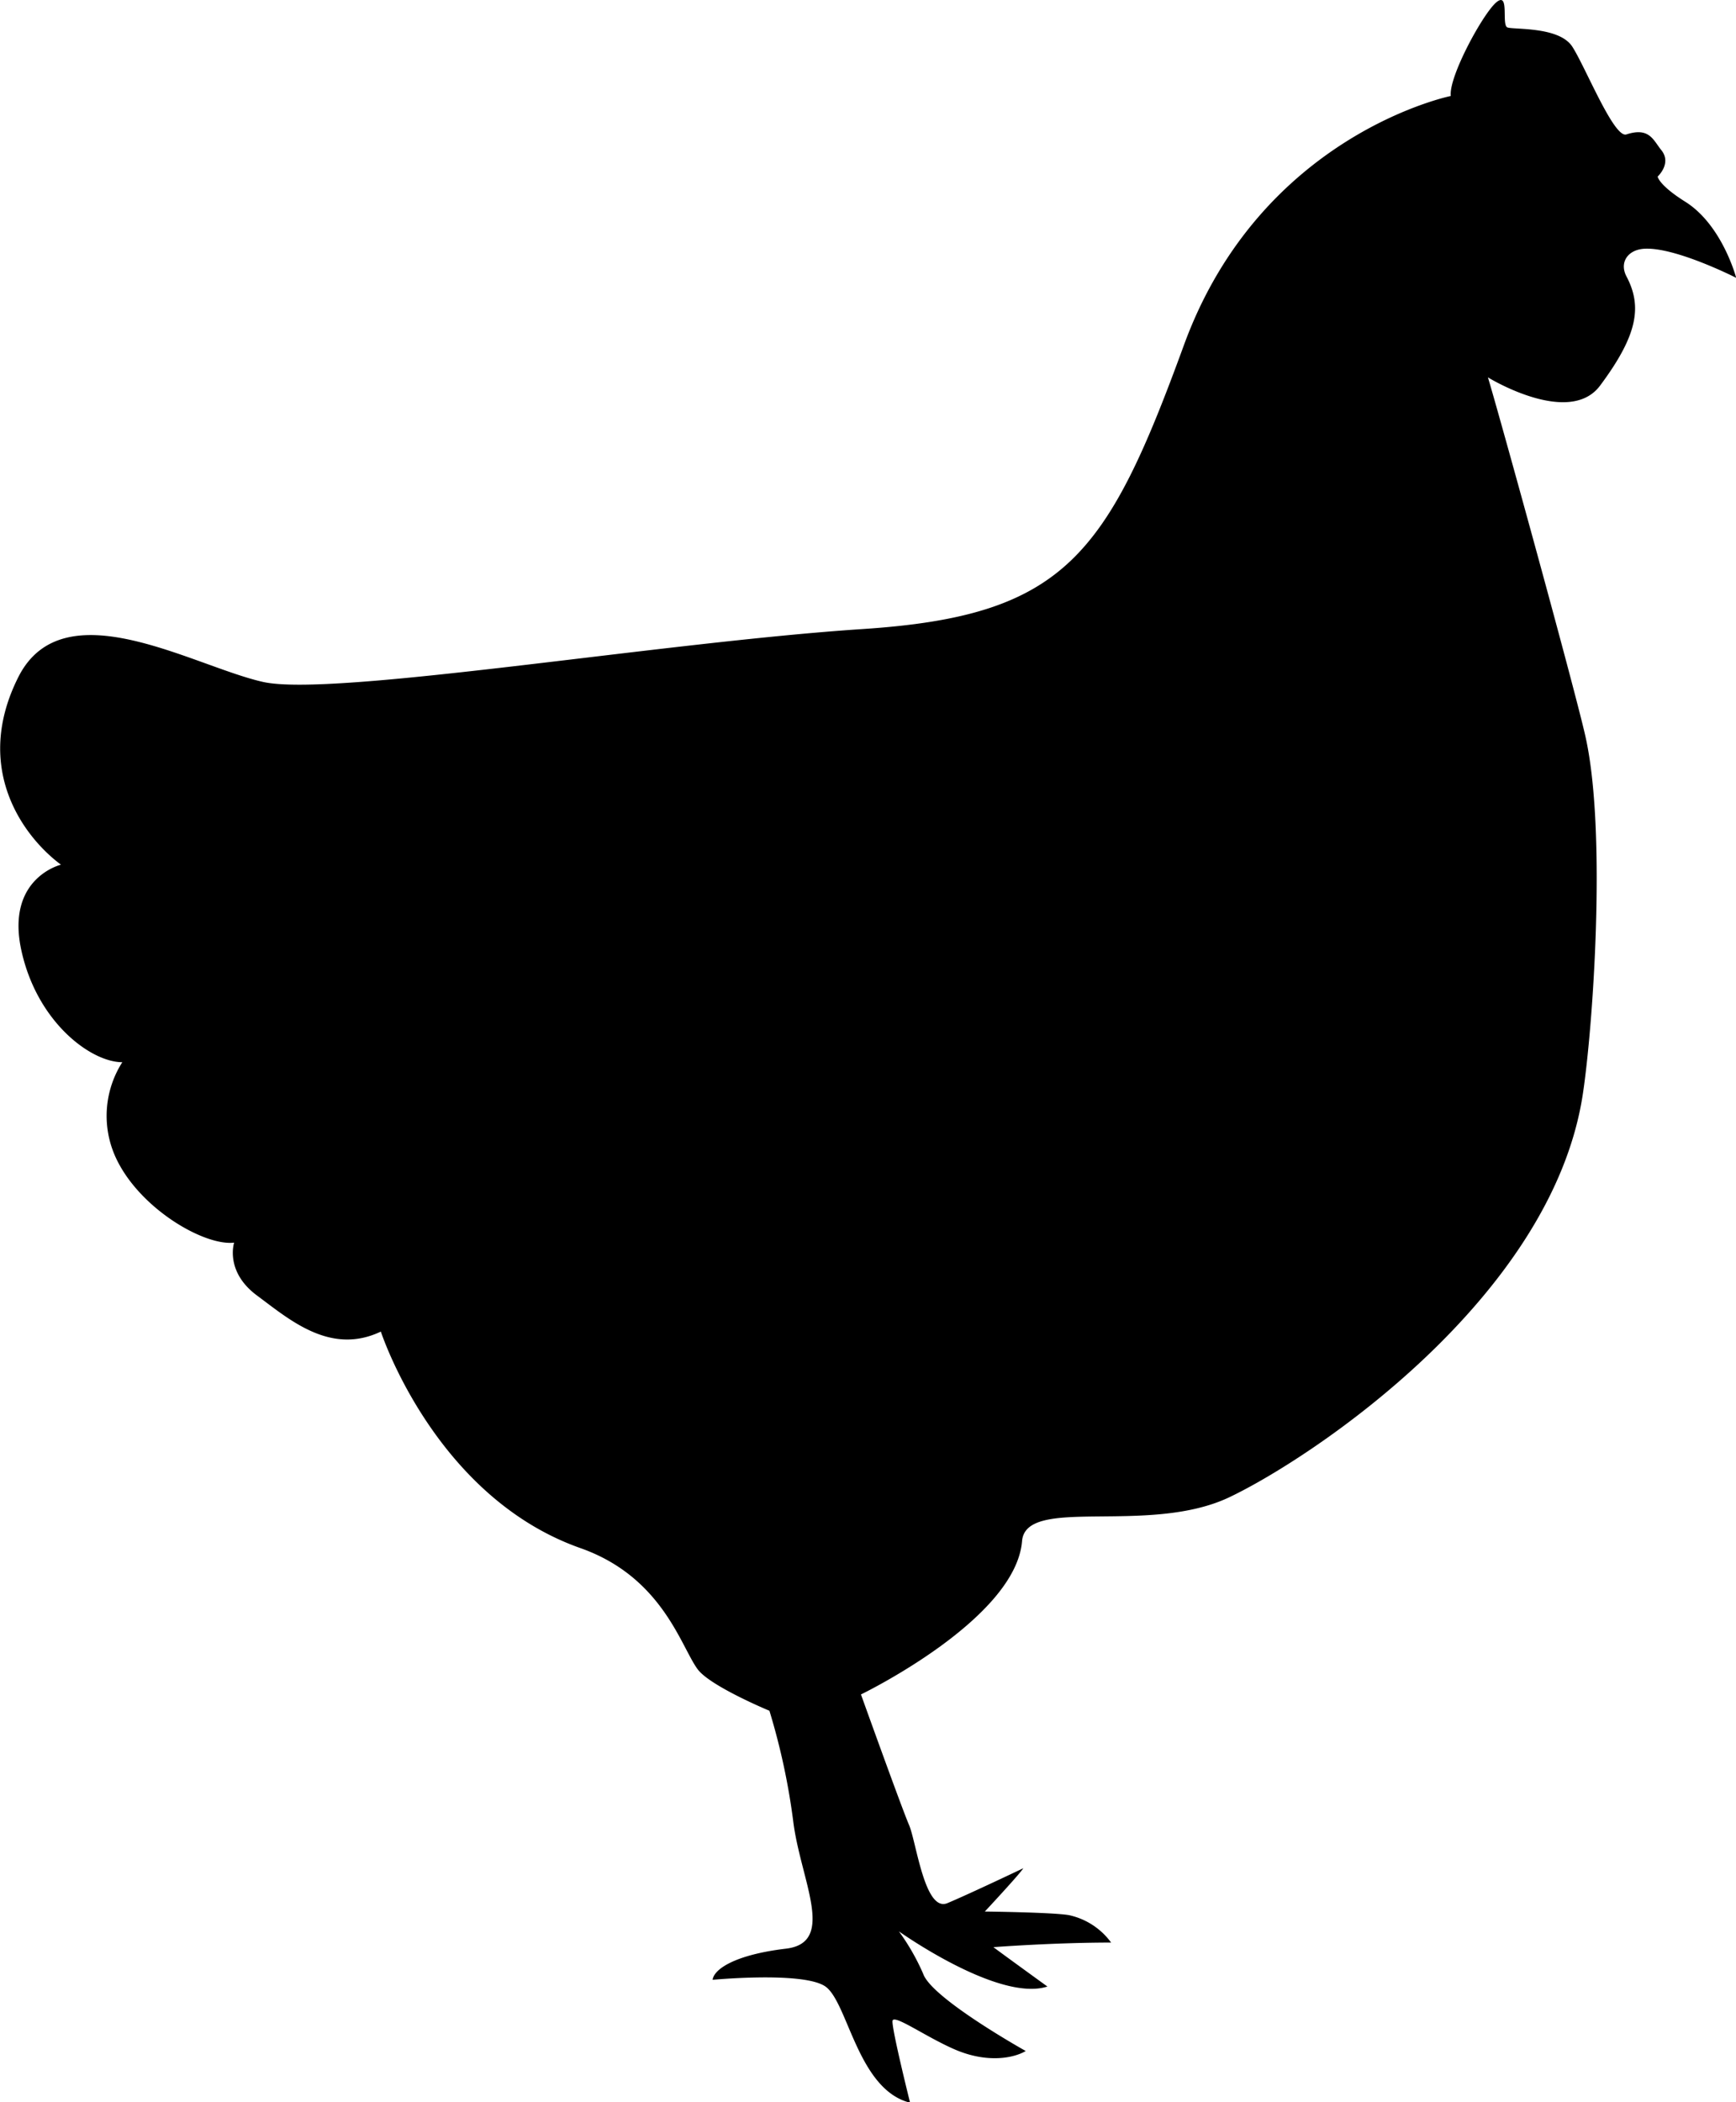
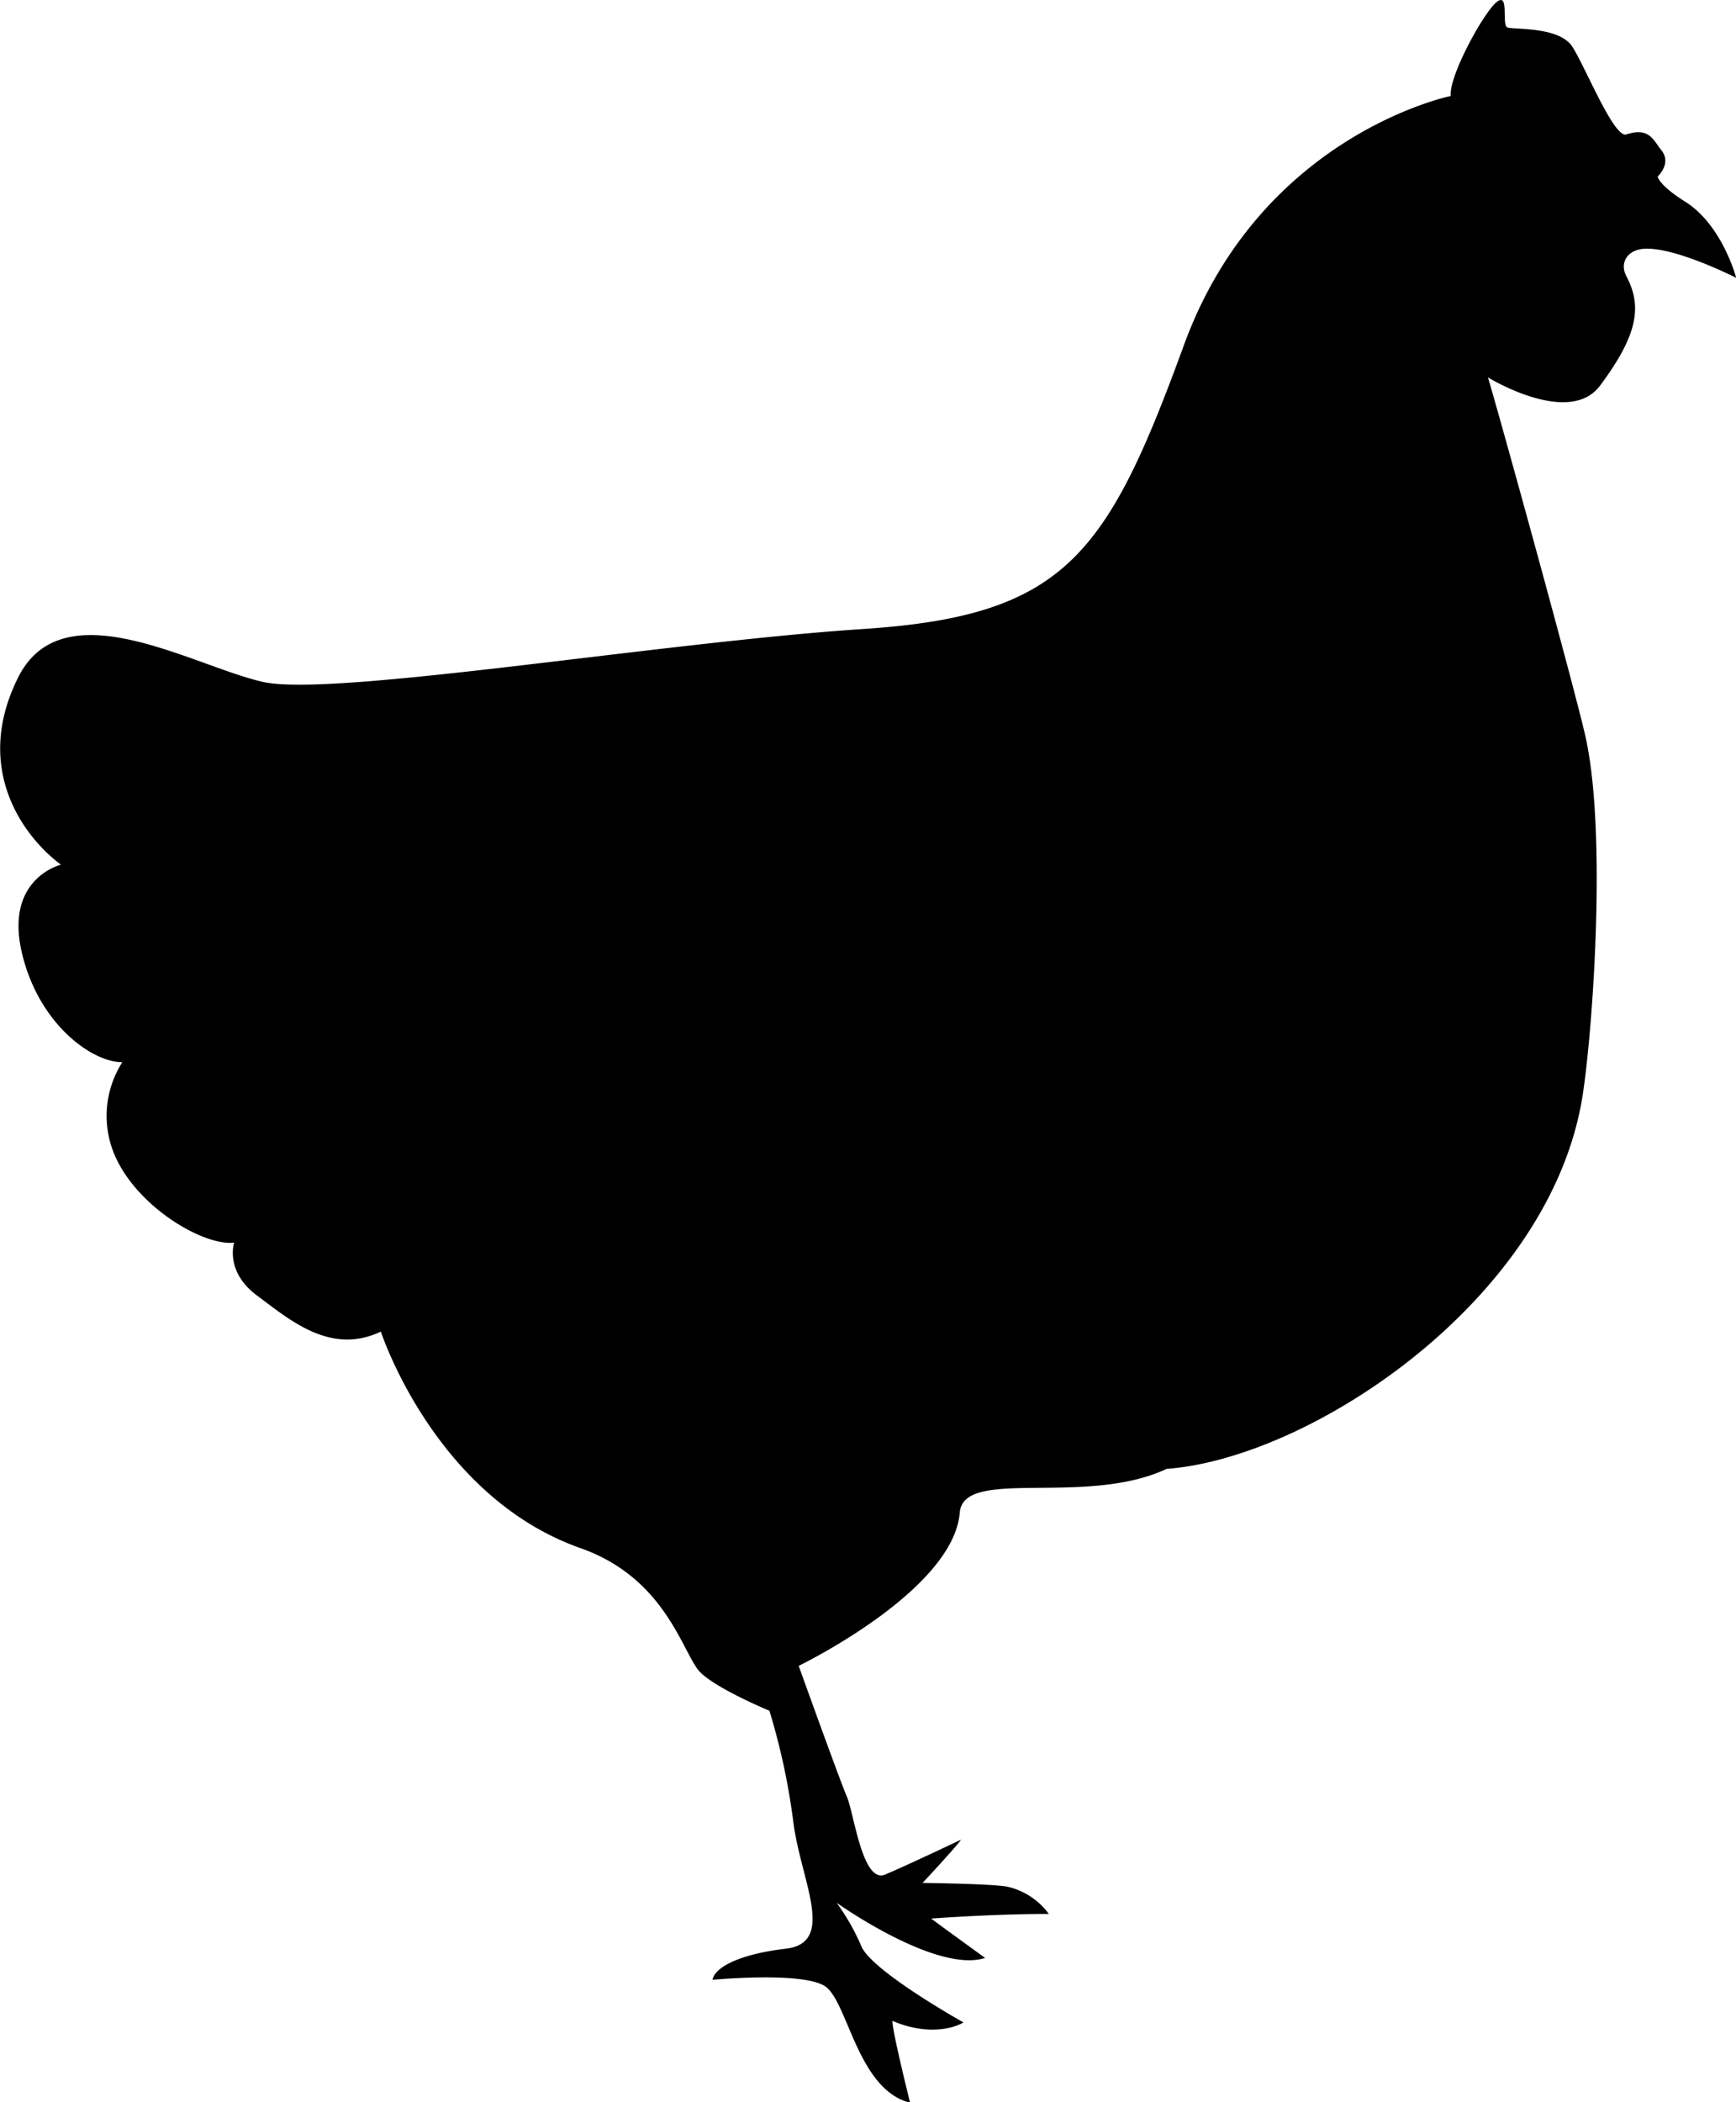
<svg xmlns="http://www.w3.org/2000/svg" id="Layer_1" data-name="Layer 1" viewBox="0 0 278.78 337.45">
  <title>Animals (26)</title>
-   <path d="M-3544.72-4772.55c1.63-10.62,3.89-42.25.41-57.6-1.84-8.12-14.09-52.52-15.64-57.54,0,0,13,8,18,1.34,6.12-8.2,6.77-12.77,4.25-17.55-1.17-2.22.19-4.29,2.89-4.44,5-.28,14.73,4.67,14.73,4.67s-2.22-8.47-8.17-12.21c-4.32-2.71-4.44-4.05-4.44-4.05s2.32-2.11.58-4.25c-1.29-1.59-1.91-3.72-5.6-2.51-2,.66-6.57-10.81-8.69-14.09s-9.46-2.7-10.43-3.09,0.39-5.79-1.74-4.05-7.72,12-7.34,15.06c0,0-30.51,6.18-42.86,40s-19.11,43.44-51.55,45.57-85.15,11-96.34,8.49-32-15.09-39.26-.83c-7.43,14.71.84,25.73,6.82,30.17,0,0-8.88,2.12-6.37,13.71s11.2,18,16.22,18a16,16,0,0,0-1.16,15.06c3.67,8.3,14.29,14.48,19.12,13.9,0,0-1.54,4.63,3.67,8.49s11.78,9.65,19.89,5.79c0,0,8.61,26.49,32.05,34.76,13.29,4.68,16.18,16,18.88,19.52,2.11,2.71,11.47,6.59,11.47,6.59a107.86,107.86,0,0,1,3.82,17.72c1.16,9.46,7,19.5-1.16,20.47s-11.58,3.28-11.78,5c0,0,14.29-1.35,18,1s5.21,16.61,13.71,18.73c0,0-3-12-2.82-13.14s5.36,2.59,10,4.59c5.14,2.23,9.45,1.41,11.39.25,0,0-15.1-8.43-16.47-12.4a35.69,35.69,0,0,0-3.9-6.81s16,11.4,23.85,8.86c0,0-7.13-5.16-8.67-6.32,0,0,9.63-.74,18.9-0.74a11.35,11.35,0,0,0-6.76-4.4c-2.67-.46-13.52-0.58-13.52-0.58s5.6-6,6.18-6.95c0,0-8.52,4.06-12.18,5.6s-5-9.85-6.17-12.55-7.72-20.95-7.72-20.95,24.83-12,25.87-24.62c0.61-7.32,20.19-.88,33.21-7C-3588.27-4714.17-3549.73-4739.85-3544.72-4772.55Z" transform="translate(3798.89 4948.27)" />
+   <path d="M-3544.72-4772.55c1.63-10.62,3.89-42.25.41-57.6-1.84-8.12-14.09-52.52-15.64-57.54,0,0,13,8,18,1.34,6.12-8.2,6.77-12.77,4.25-17.55-1.17-2.22.19-4.29,2.89-4.44,5-.28,14.73,4.67,14.73,4.67s-2.22-8.47-8.17-12.21c-4.32-2.71-4.44-4.05-4.44-4.05s2.32-2.11.58-4.25c-1.29-1.59-1.91-3.72-5.6-2.51-2,.66-6.57-10.81-8.69-14.09s-9.46-2.7-10.43-3.09,0.39-5.79-1.74-4.05-7.72,12-7.34,15.06c0,0-30.51,6.18-42.86,40s-19.11,43.44-51.55,45.57-85.15,11-96.34,8.49-32-15.09-39.26-.83c-7.43,14.71.84,25.73,6.82,30.17,0,0-8.88,2.12-6.37,13.71s11.2,18,16.22,18a16,16,0,0,0-1.16,15.06c3.67,8.3,14.29,14.48,19.12,13.9,0,0-1.54,4.63,3.67,8.49s11.78,9.65,19.89,5.79c0,0,8.61,26.49,32.05,34.76,13.29,4.68,16.18,16,18.88,19.52,2.11,2.71,11.47,6.59,11.47,6.59a107.86,107.86,0,0,1,3.82,17.72c1.16,9.46,7,19.5-1.16,20.47s-11.58,3.28-11.78,5c0,0,14.29-1.35,18,1s5.21,16.61,13.71,18.73c0,0-3-12-2.82-13.14c5.14,2.23,9.45,1.41,11.39.25,0,0-15.1-8.43-16.47-12.4a35.69,35.69,0,0,0-3.9-6.81s16,11.4,23.85,8.86c0,0-7.13-5.16-8.67-6.32,0,0,9.63-.74,18.9-0.74a11.35,11.35,0,0,0-6.76-4.4c-2.67-.46-13.52-0.58-13.52-0.58s5.6-6,6.18-6.95c0,0-8.52,4.06-12.18,5.6s-5-9.85-6.17-12.55-7.72-20.95-7.72-20.95,24.83-12,25.87-24.62c0.61-7.32,20.19-.88,33.21-7C-3588.27-4714.17-3549.73-4739.85-3544.72-4772.55Z" transform="translate(3798.89 4948.27)" />
</svg>